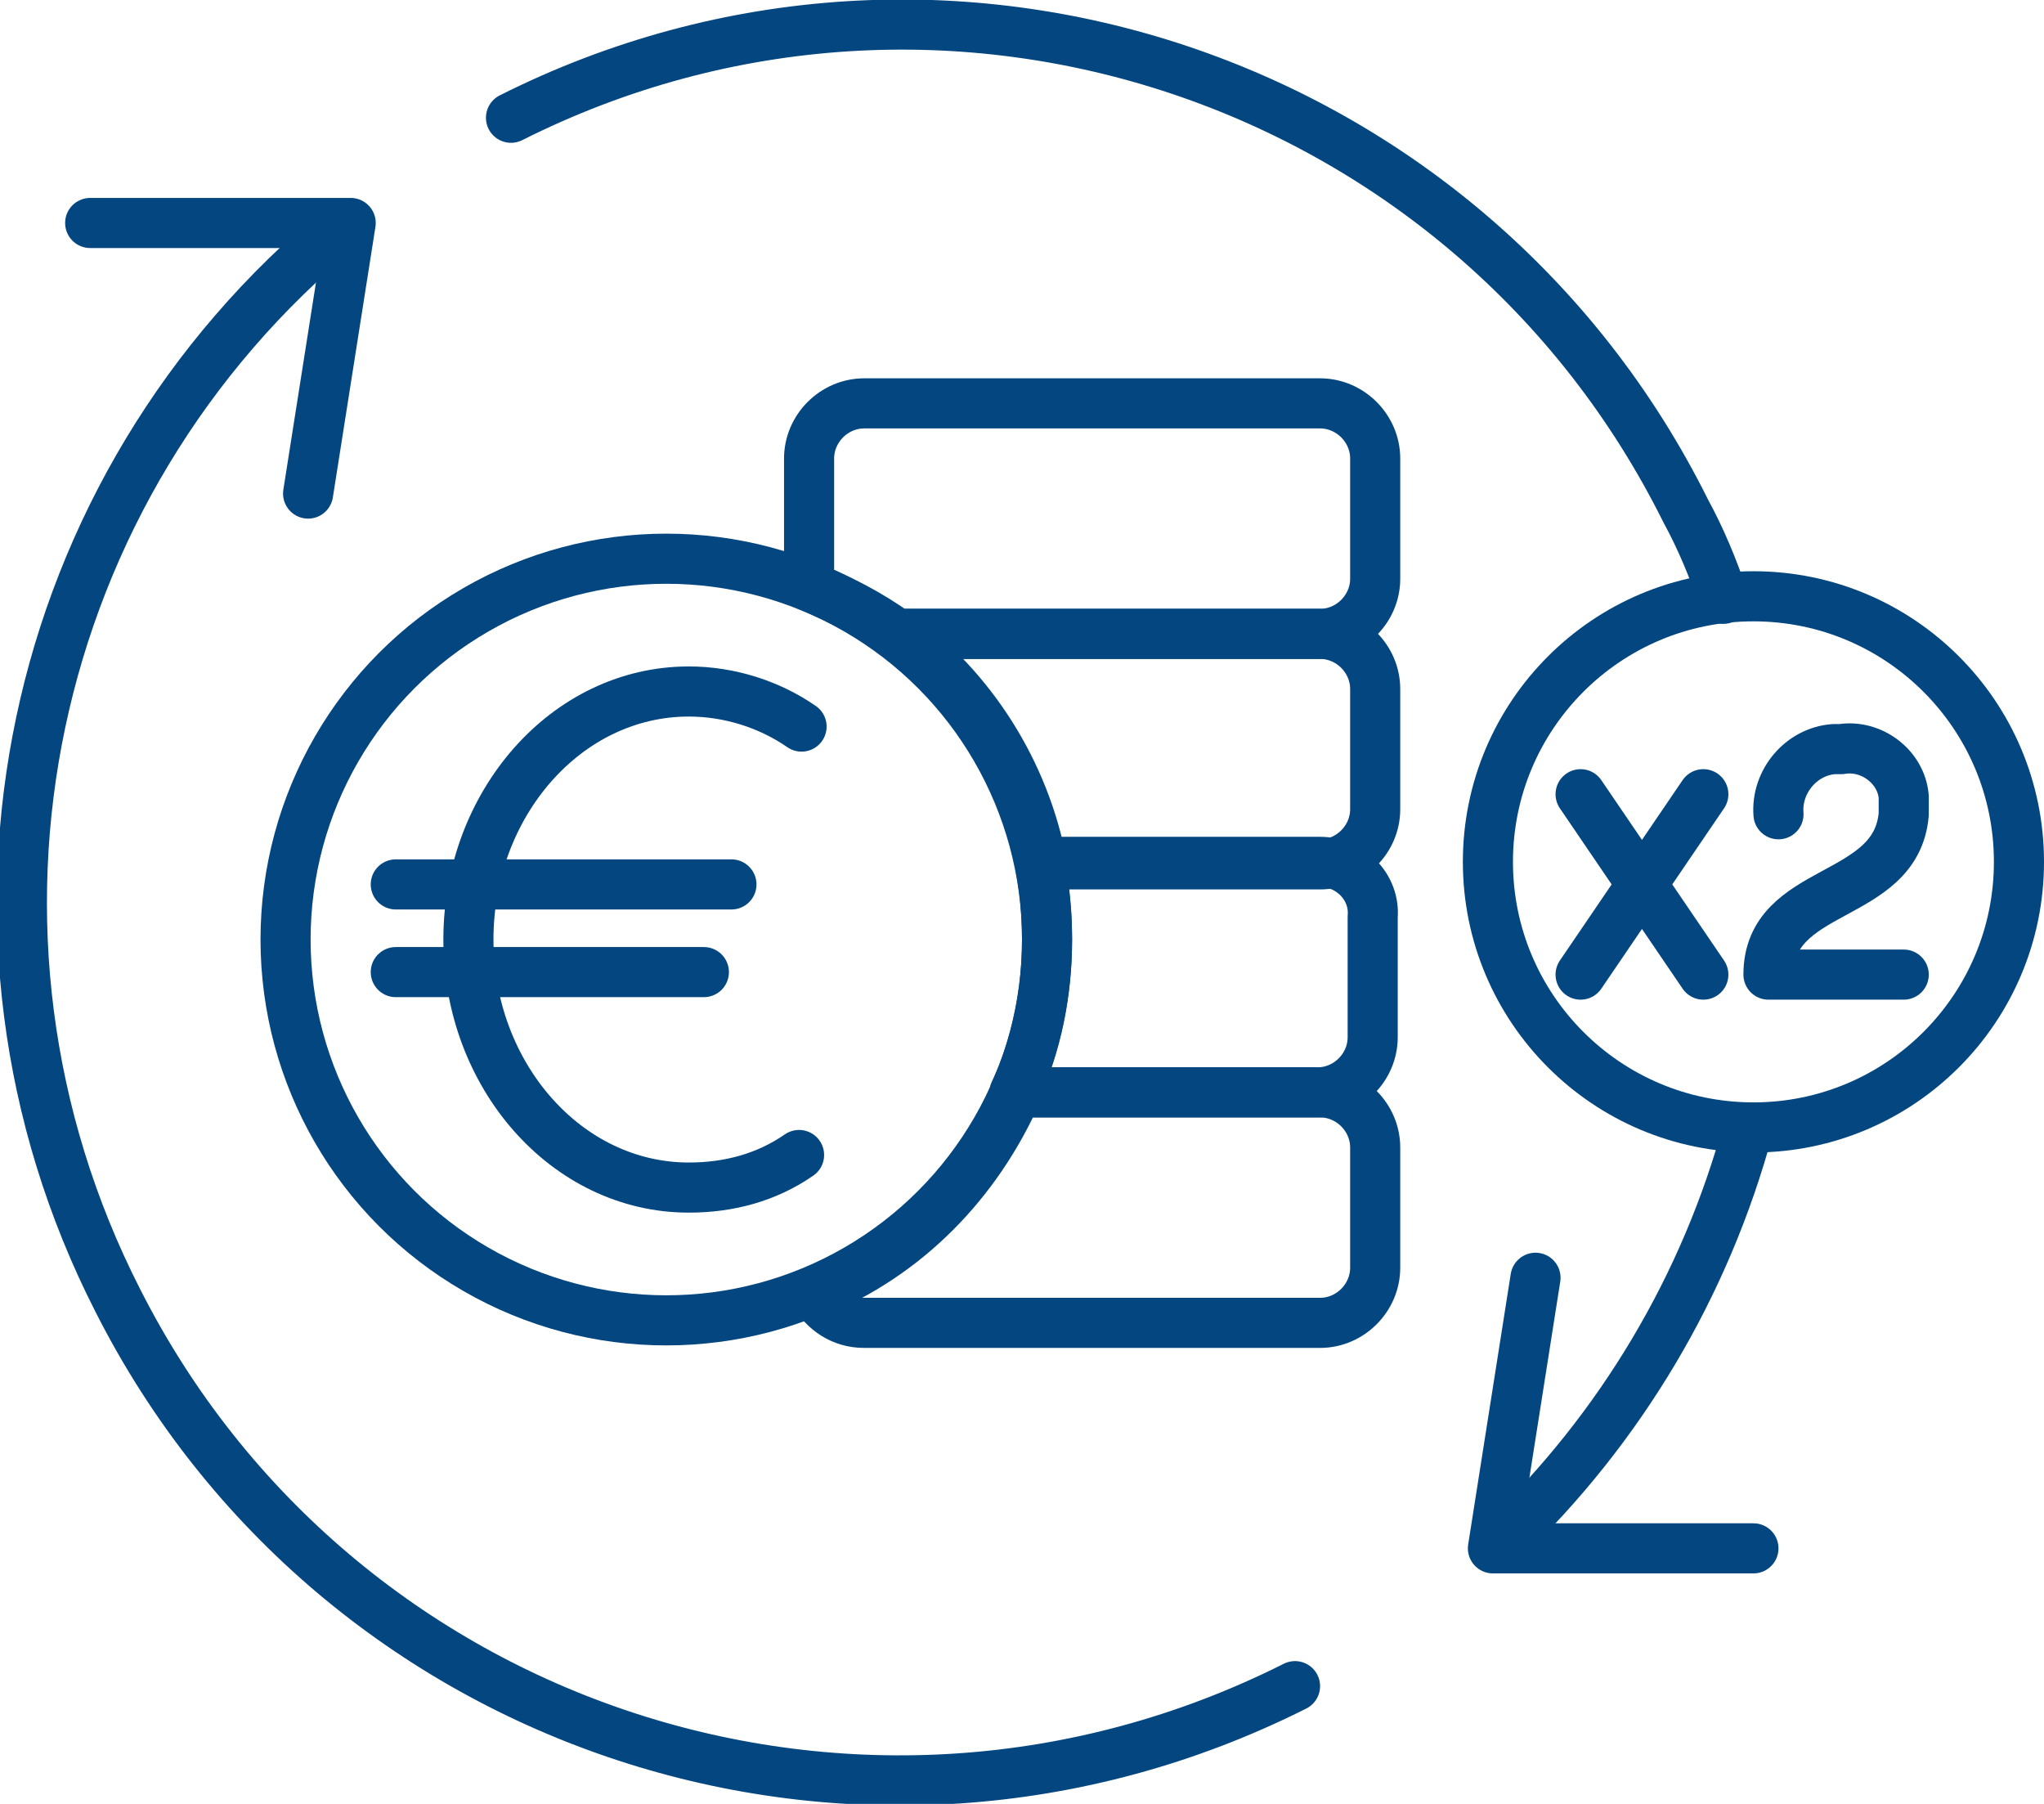
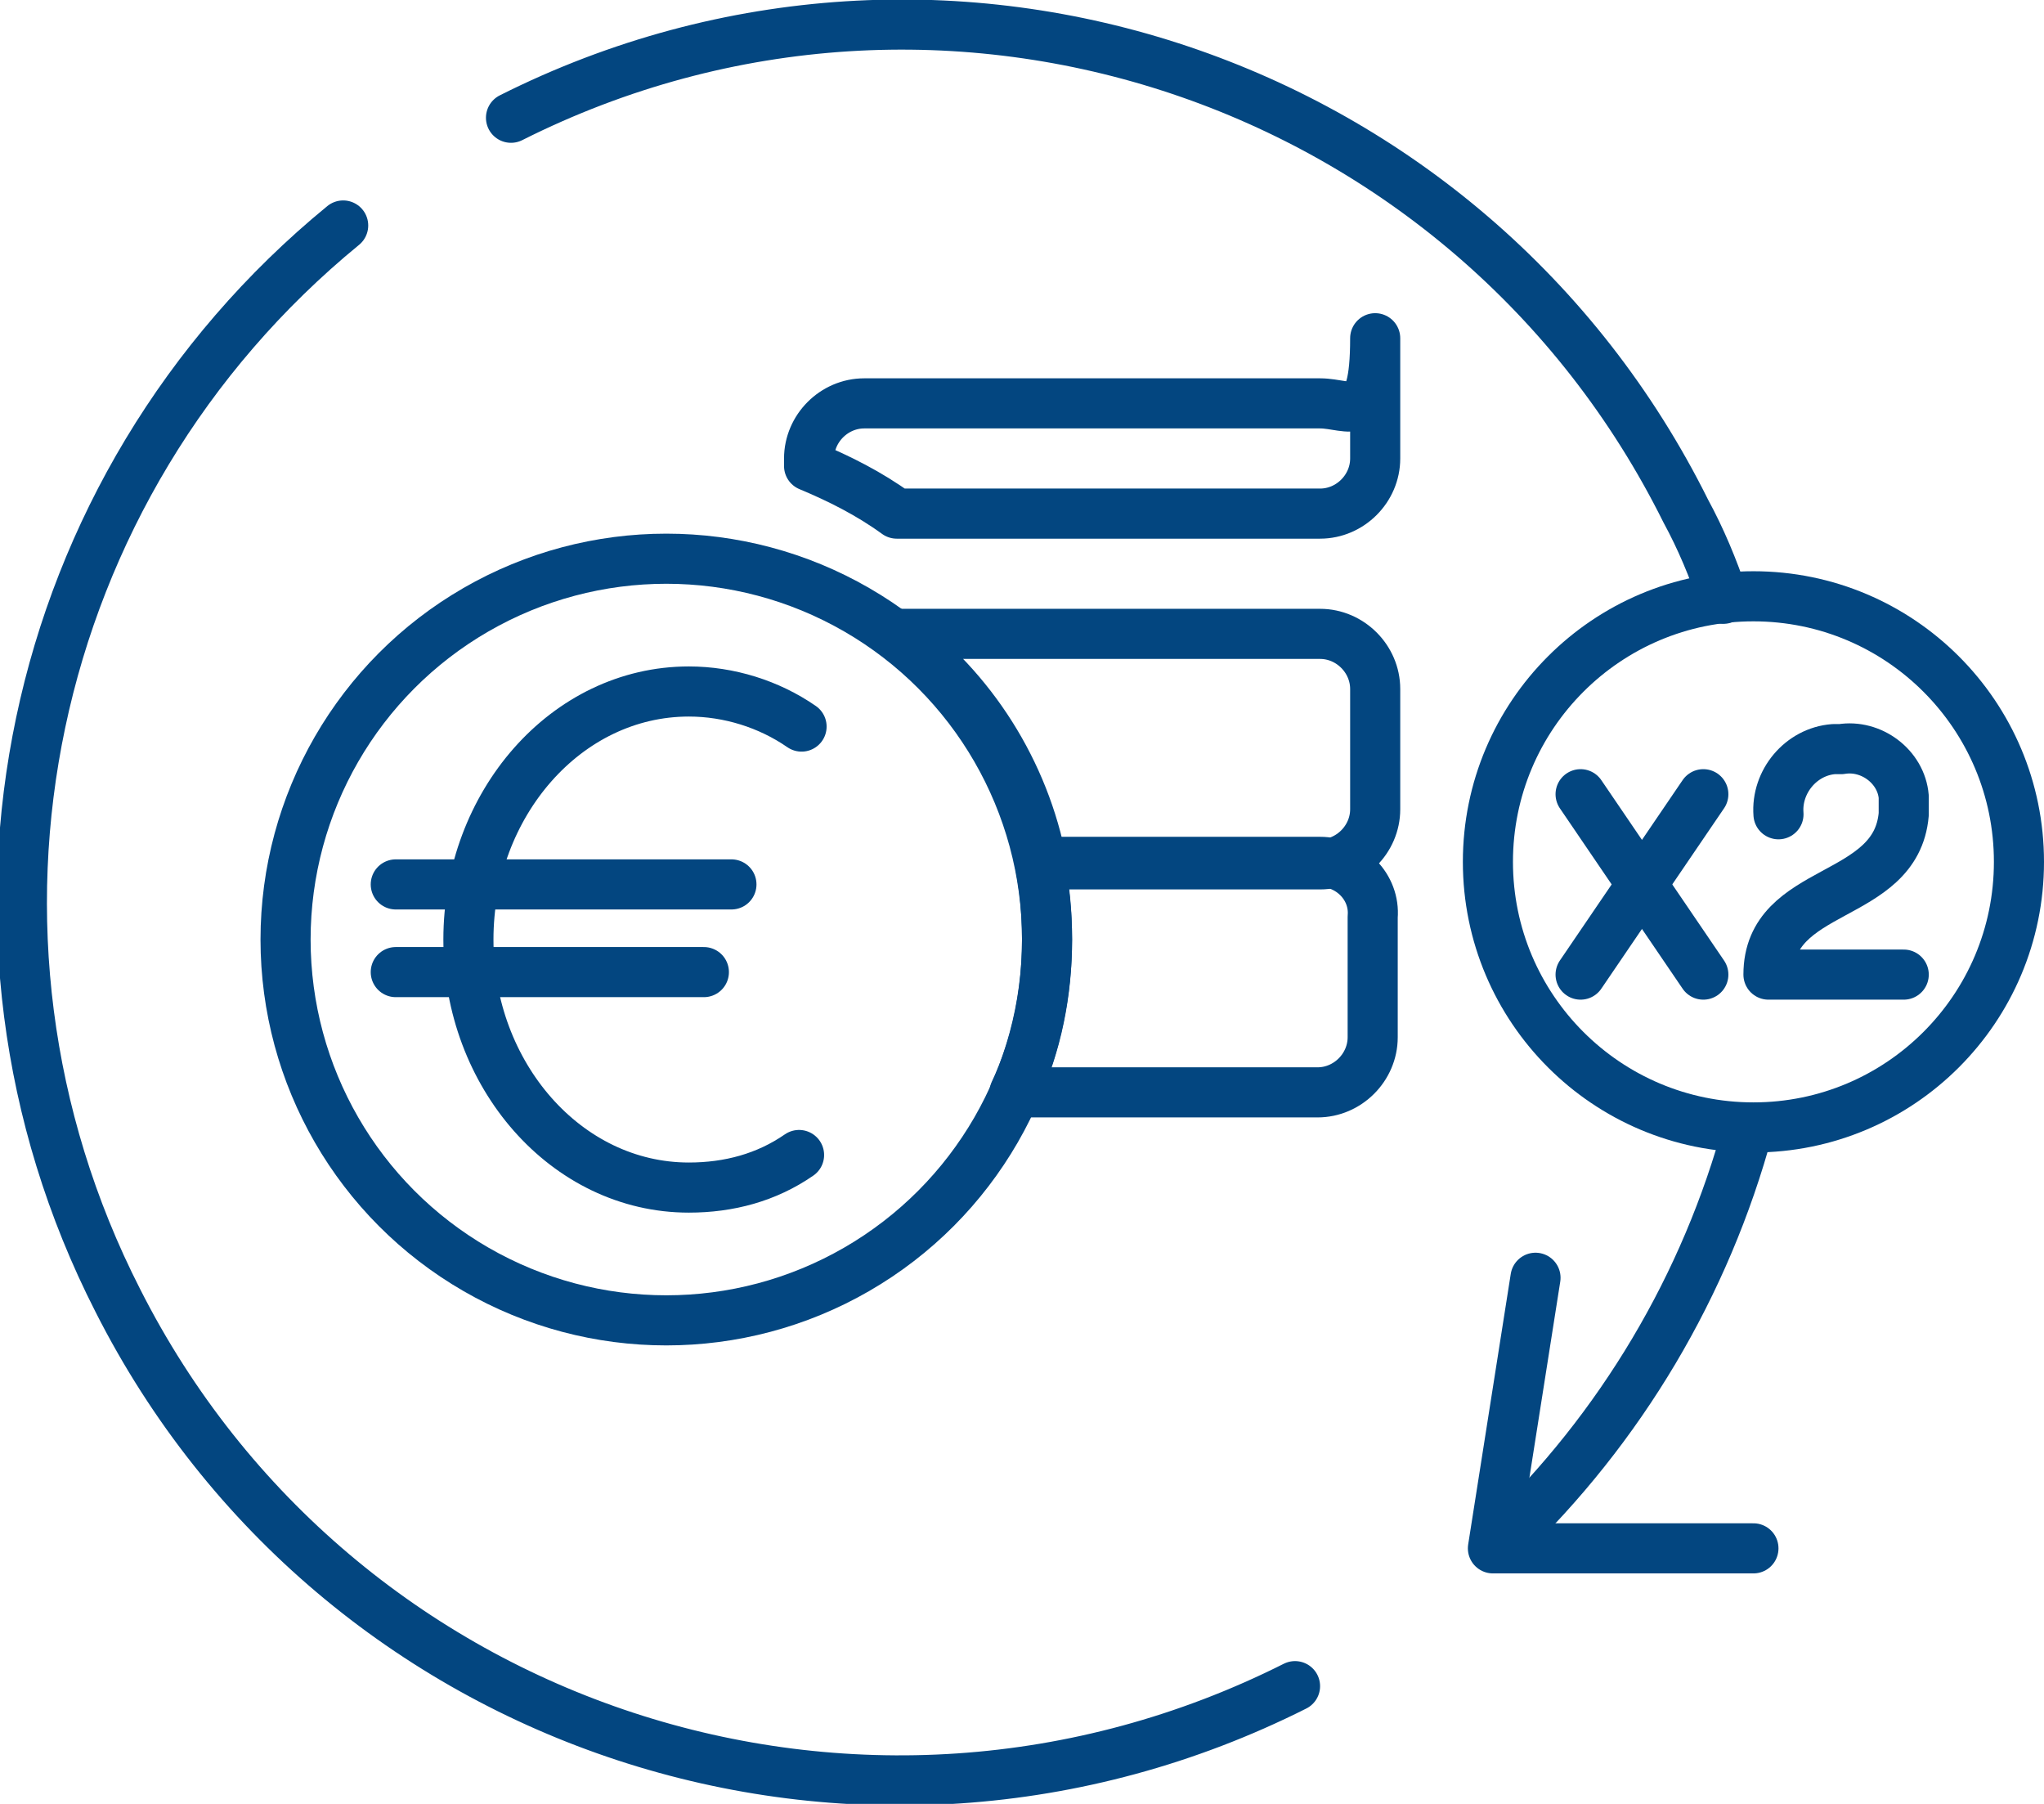
<svg xmlns="http://www.w3.org/2000/svg" version="1.1" id="Calque_1" x="0px" y="0px" viewBox="0 0 81.6 72" style="enable-background:new 0 0 81.6 72;" xml:space="preserve">
  <style type="text/css">
	.st0{fill:none;stroke:#034680;stroke-width:2;stroke-linecap:round;stroke-linejoin:round;}
</style>
  <g id="Calque_2_00000052796394480364379790000001792794750309029785_">
    <g id="obsèques">
      <circle class="st0" cx="26.6" cy="37.5" r="15.2" />
      <path class="st0" d="M31.9,46.1c-1.3,0.9-2.8,1.3-4.4,1.3c-4.9,0-8.8-4.5-8.8-9.9s3.9-9.9,8.8-9.9c1.6,0,3.2,0.5,4.5,1.4" />
      <line class="st0" x1="15.8" y1="35.3" x2="29.2" y2="35.3" />
      <line class="st0" x1="15.8" y1="38.8" x2="28.1" y2="38.8" />
      <circle class="st0" cx="70" cy="34.4" r="10.6" />
-       <path class="st0" d="M52.7,16.1H34.5c-1.2,0-2.2,1-2.2,2.2v4.8c0,0.1,0,0.2,0,0.3c1.2,0.5,2.4,1.1,3.5,1.9h16.9    c1.2,0,2.2-1,2.2-2.2v-4.8C54.9,17.1,53.9,16.1,52.7,16.1z" />
+       <path class="st0" d="M52.7,16.1H34.5c-1.2,0-2.2,1-2.2,2.2c0,0.1,0,0.2,0,0.3c1.2,0.5,2.4,1.1,3.5,1.9h16.9    c1.2,0,2.2-1,2.2-2.2v-4.8C54.9,17.1,53.9,16.1,52.7,16.1z" />
      <path class="st0" d="M52.7,25.3H35.8c3,2.2,5.1,5.5,5.8,9.2h11.1c1.2,0,2.2-1,2.2-2.2v-4.8C54.9,26.3,53.9,25.3,52.7,25.3z" />
      <path class="st0" d="M52.7,34.4H41.5c0.2,1,0.3,2,0.3,3.1c0,2.1-0.4,4.2-1.3,6.1h12.1c1.2,0,2.2-1,2.2-2.2v-4.8    C54.9,35.4,53.9,34.4,52.7,34.4z" />
-       <path class="st0" d="M52.7,43.6H40.6c-1.6,3.6-4.4,6.5-8.1,8c0.4,0.7,1.1,1.2,2,1.2h18.2c1.2,0,2.2-1,2.2-2.2v-4.8    C54.9,44.6,53.9,43.6,52.7,43.6z" />
      <path class="st0" d="M51.7,67.3c-17.3,8.7-38.3,1.8-47-15.4C-2.8,37.2,1,19.4,13.7,9" />
      <path class="st0" d="M69.8,45c-1.7,6.3-5.1,12-9.8,16.5" />
      <path class="st0" d="M20.4,4.7C37.7-4,58.7,3.1,67.3,20.4c0.6,1.1,1.1,2.3,1.5,3.5" />
      <polyline class="st0" points="61.3,51 59.6,61.8 70,61.8   " />
-       <polyline class="st0" points="12.3,19.7 14,8.9 3.6,8.9   " />
      <line class="st0" x1="63.1" y1="31.7" x2="68" y2="38.9" />
      <line class="st0" x1="68" y1="31.7" x2="63.1" y2="38.9" />
      <path class="st0" d="M71,32.5c-0.1-1.3,0.9-2.5,2.2-2.6c0.1,0,0.2,0,0.3,0c1.2-0.2,2.4,0.7,2.5,1.9c0,0.2,0,0.5,0,0.7    c-0.3,3.5-5.4,2.8-5.4,6.4h5.4" />
    </g>
  </g>
</svg>